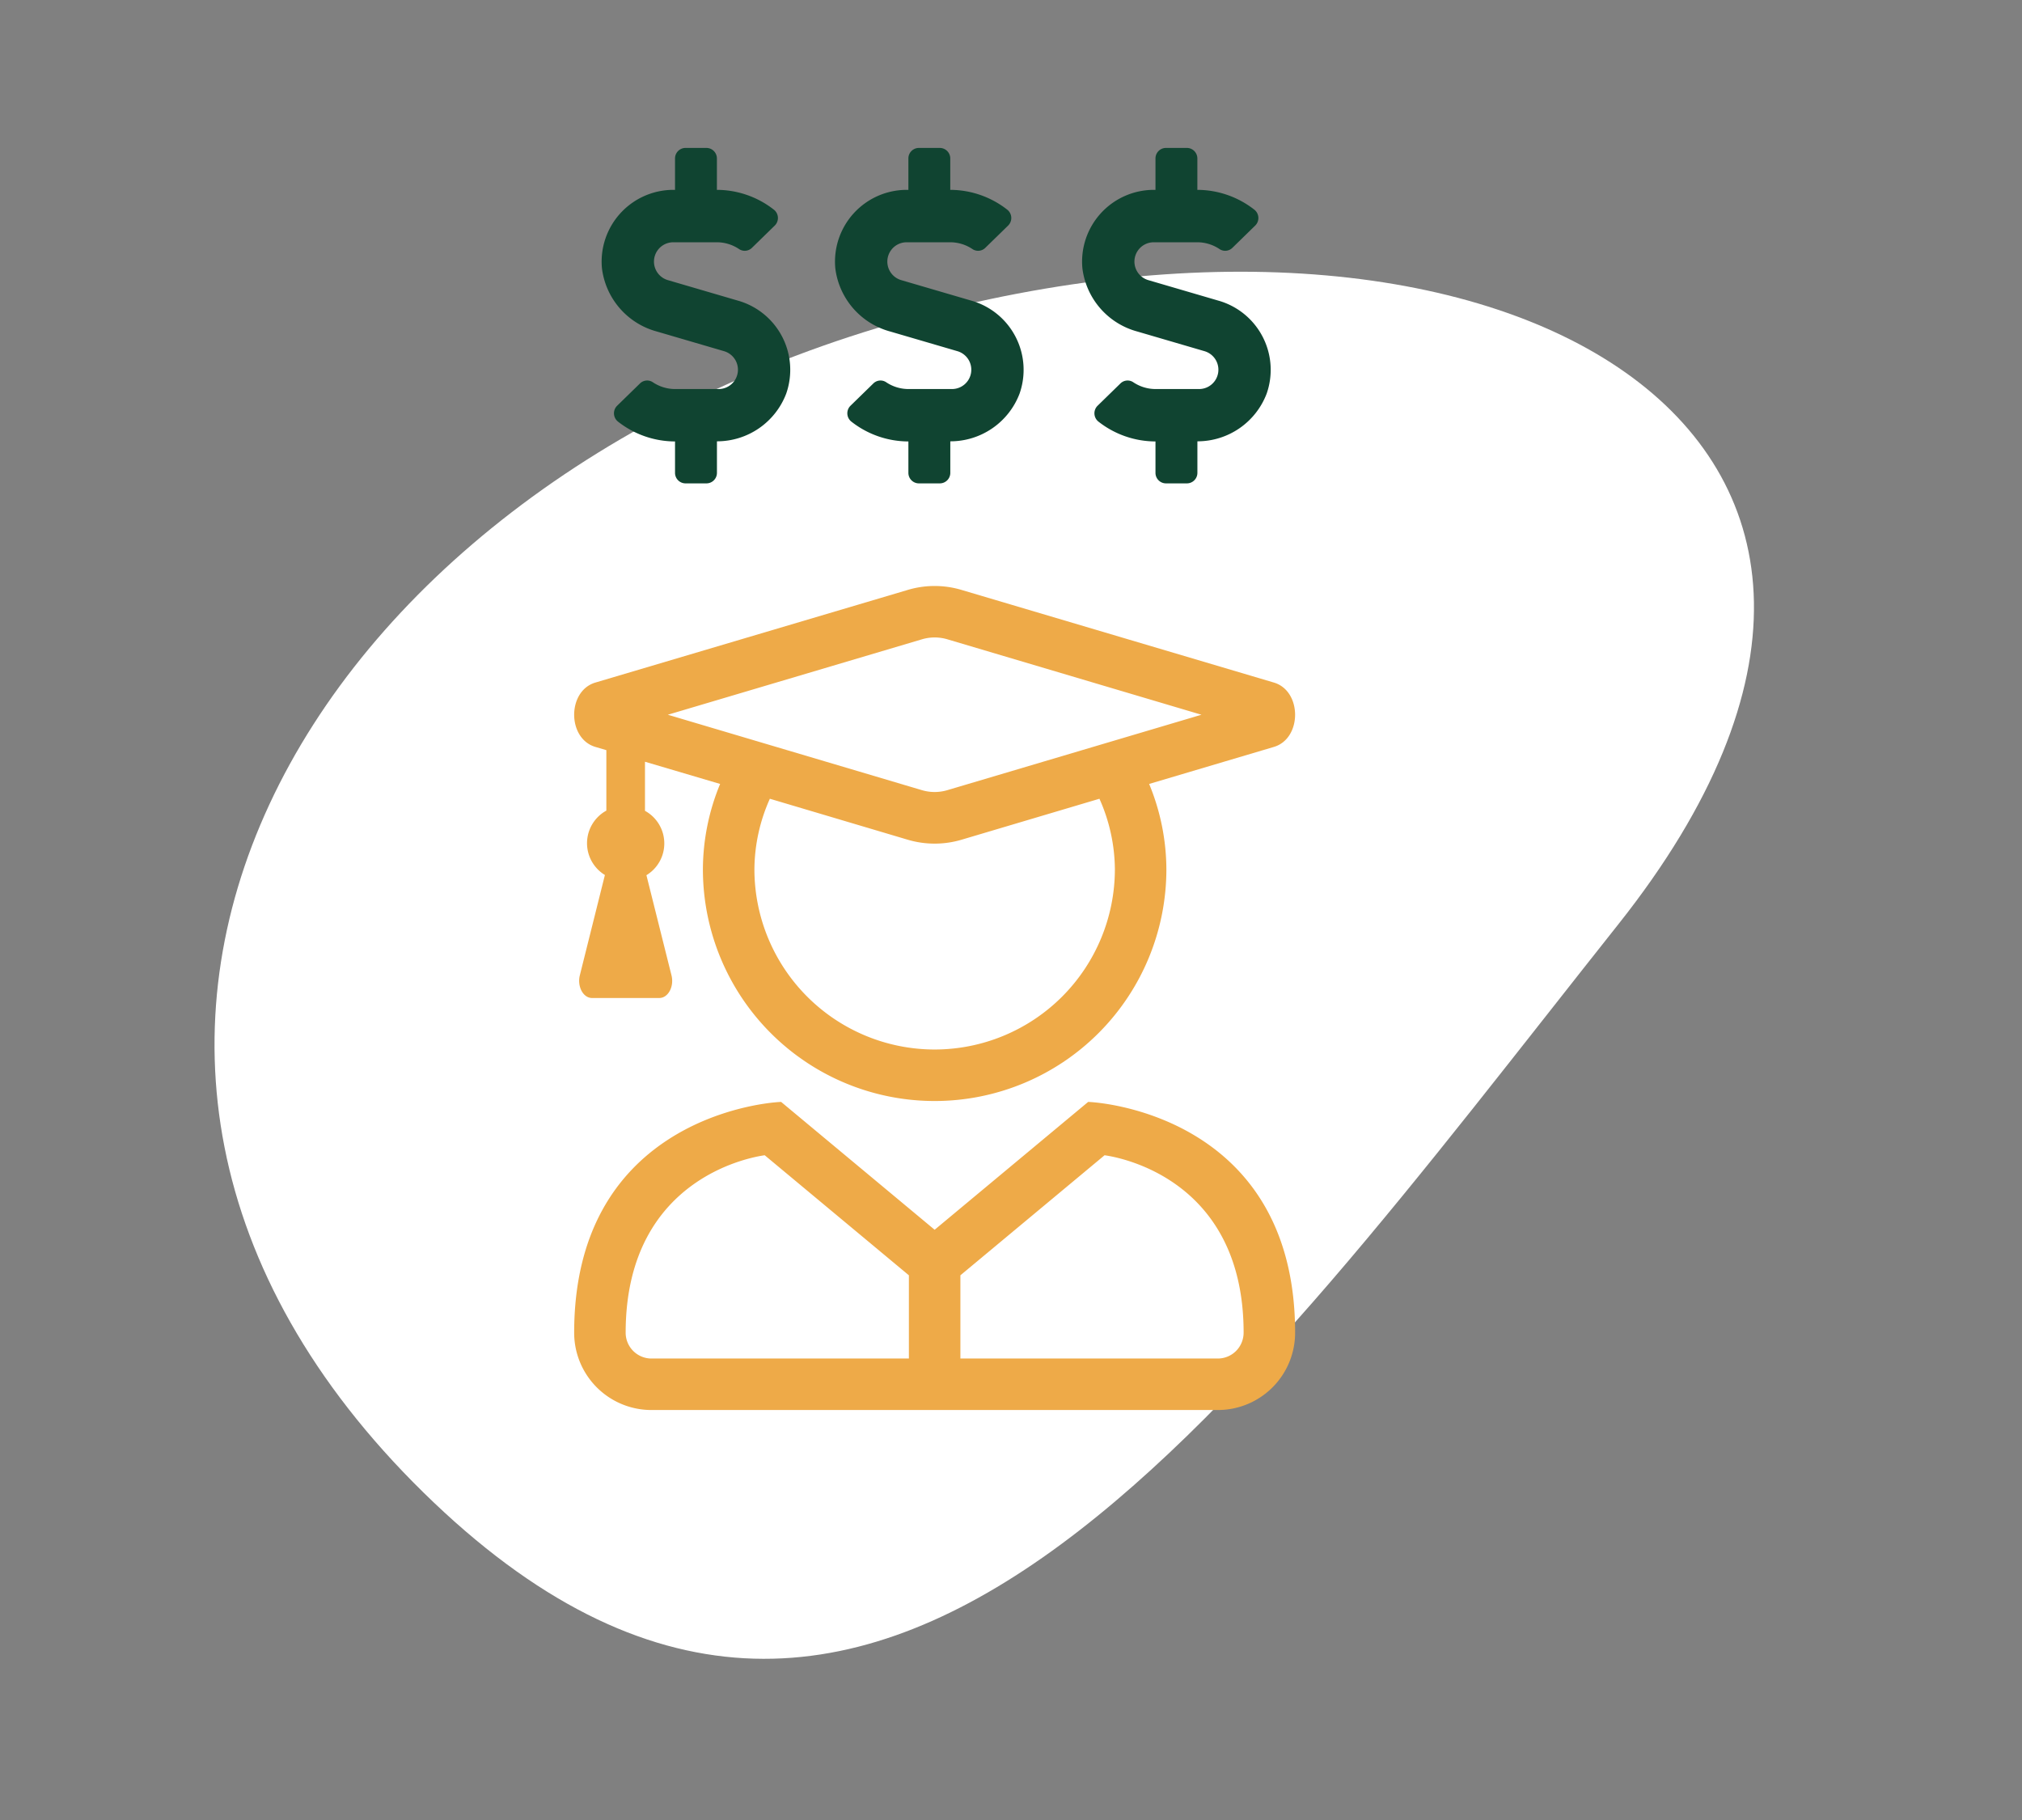
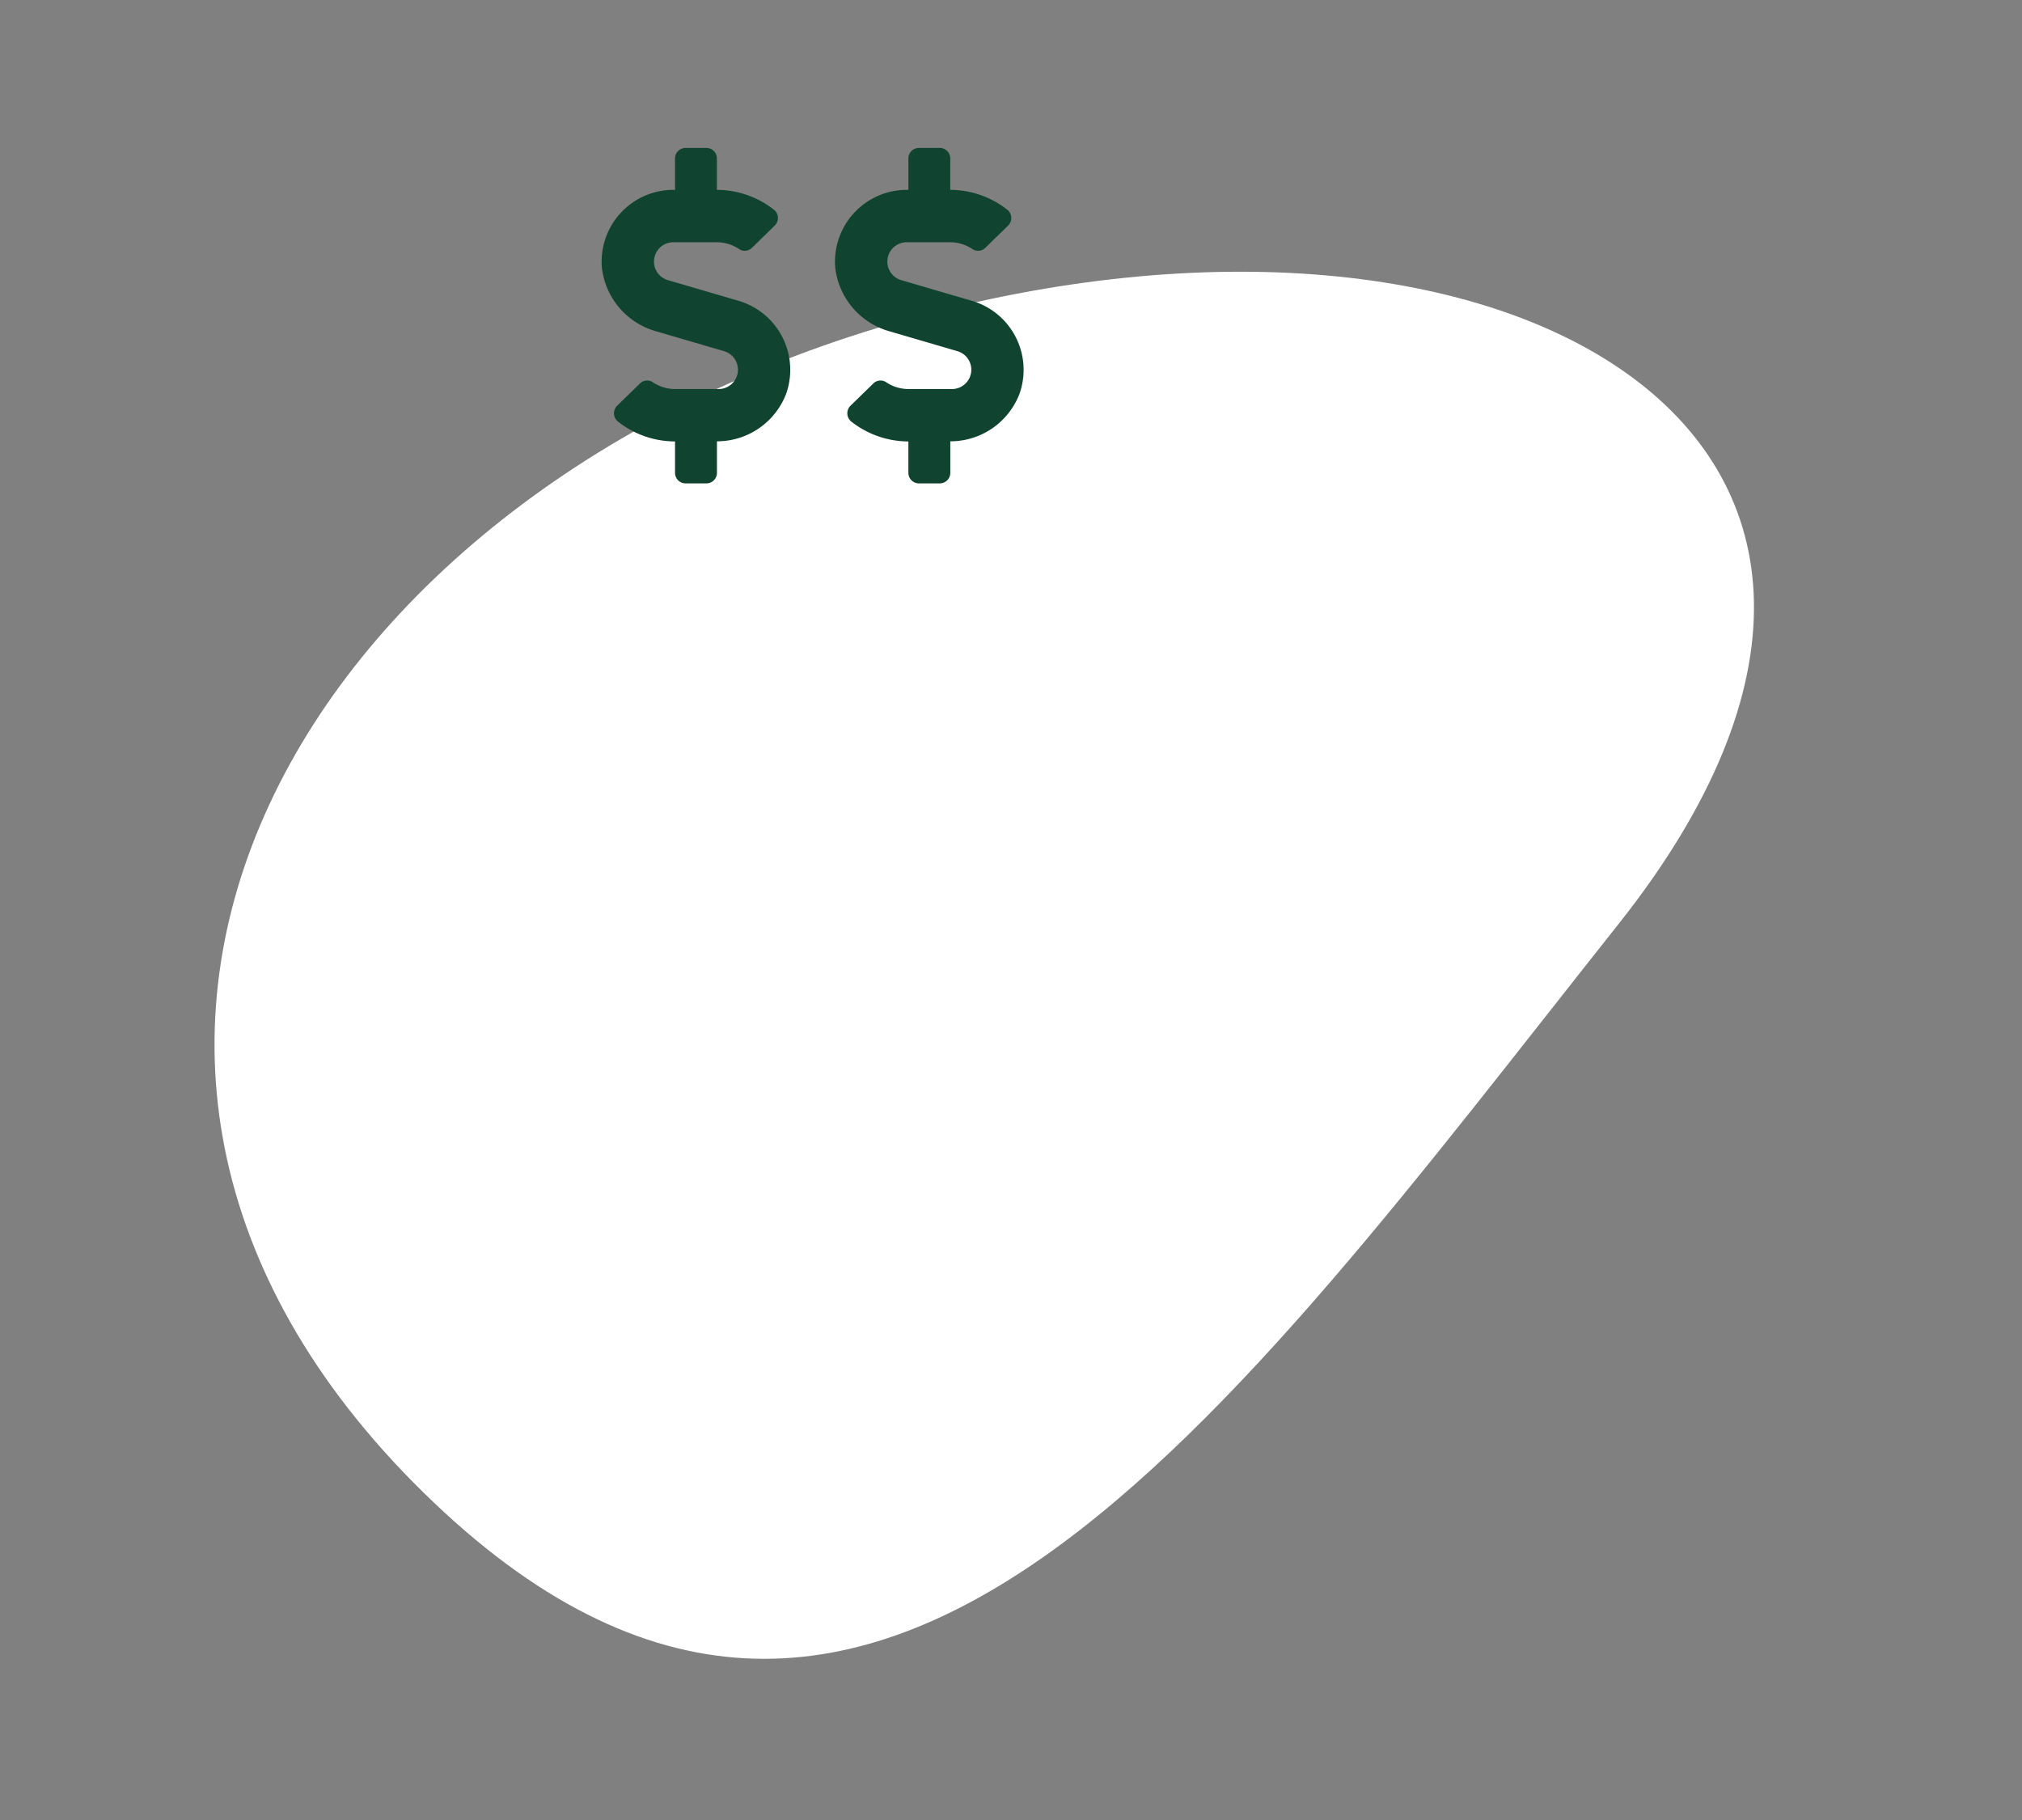
<svg xmlns="http://www.w3.org/2000/svg" width="150.514" height="135.469" viewBox="0 0 150.514 135.469">
  <rect x="0" y="0" width="150.514" height="135.469" fill="#808080" stroke="none" />
  <g data-name="Group 1752">
    <path data-name="Path 64" d="M-2167.922 354.783c45.8 9.288 86.434-17.163 71.58-61.468s-55.984-22.131-98.48-2.7c-41.771 19.105-18.897 54.88 26.9 64.168z" transform="rotate(153 -1010.54 457.622)" style="fill:#fff" />
    <g data-name="Group 3189">
      <g data-name="Group 2162">
        <path data-name="dollar-sign-solid(1)" d="M10.236 11.382 4.97 9.841a1.438 1.438 0 0 1 .4-2.819h3.238a2.977 2.977 0 0 1 1.668.512.76.76 0 0 0 .951-.1l1.7-1.658a.79.79 0 0 0-.088-1.195 6.9 6.9 0 0 0-4.222-1.46V.78a.783.783 0 0 0-.78-.78h-1.56A.783.783 0 0 0 5.5.78v2.341h-.126A5.343 5.343 0 0 0 .059 8.953a5.582 5.582 0 0 0 4.087 4.711l5 1.463a1.438 1.438 0 0 1-.4 2.819h-3.24a2.977 2.977 0 0 1-1.668-.512.76.76 0 0 0-.951.1l-1.7 1.658a.79.79 0 0 0 .088 1.195 6.9 6.9 0 0 0 4.225 1.46v2.341a.783.783 0 0 0 .78.78h1.56a.783.783 0 0 0 .78-.78v-2.351a5.508 5.508 0 0 0 5.154-3.545 5.355 5.355 0 0 0-3.535-6.91z" transform="translate(62.119 11.01)" style="fill:#104431" />
-         <path data-name="dollar-sign-solid(1)" d="M10.236 11.382 4.97 9.841a1.438 1.438 0 0 1 .4-2.819h3.238a2.977 2.977 0 0 1 1.668.512.76.76 0 0 0 .951-.1l1.7-1.658a.79.79 0 0 0-.088-1.195 6.9 6.9 0 0 0-4.222-1.46V.78a.783.783 0 0 0-.78-.78h-1.56A.783.783 0 0 0 5.5.78v2.341h-.126A5.343 5.343 0 0 0 .059 8.953a5.582 5.582 0 0 0 4.087 4.711l5 1.463a1.438 1.438 0 0 1-.4 2.819h-3.24a2.977 2.977 0 0 1-1.668-.512.76.76 0 0 0-.951.1l-1.7 1.658a.79.79 0 0 0 .088 1.195 6.9 6.9 0 0 0 4.225 1.46v2.341a.783.783 0 0 0 .78.78h1.56a.783.783 0 0 0 .78-.78v-2.351a5.508 5.508 0 0 0 5.154-3.545 5.355 5.355 0 0 0-3.535-6.91z" transform="translate(80.512 11.01)" style="fill:#104431" />
        <path data-name="dollar-sign-solid(1)" d="M10.236 11.382 4.97 9.841a1.438 1.438 0 0 1 .4-2.819h3.238a2.977 2.977 0 0 1 1.668.512.76.76 0 0 0 .951-.1l1.7-1.658a.79.79 0 0 0-.088-1.195 6.9 6.9 0 0 0-4.222-1.46V.78a.783.783 0 0 0-.78-.78h-1.56A.783.783 0 0 0 5.5.78v2.341h-.126A5.343 5.343 0 0 0 .059 8.953a5.582 5.582 0 0 0 4.087 4.711l5 1.463a1.438 1.438 0 0 1-.4 2.819h-3.24a2.977 2.977 0 0 1-1.668-.512.76.76 0 0 0-.951.1l-1.7 1.658a.79.79 0 0 0 .088 1.195 6.9 6.9 0 0 0 4.225 1.46v2.341a.783.783 0 0 0 .78.78h1.56a.783.783 0 0 0 .78-.78v-2.351a5.508 5.508 0 0 0 5.154-3.545 5.355 5.355 0 0 0-3.535-6.91z" transform="translate(44.748 11.01)" style="fill:#104431" />
      </g>
-       <path data-name="user-graduate-light(2)" d="m38.261 38.4-11.428 9.516L15.405 38.4C13.2 38.5 0 40.261 0 55.583a5.751 5.751 0 0 0 5.75 5.75h42.166a5.751 5.751 0 0 0 5.75-5.75c0-15.322-13.189-17.083-15.405-17.183zM24.916 57.5H5.75a1.922 1.922 0 0 1-1.917-1.917c0-11.931 10.074-13.165 10.35-13.213l10.733 8.936zm24.916-1.917a1.922 1.922 0 0 1-1.916 1.917H28.75v-6.194l10.733-8.936c.275.048 10.35 1.282 10.35 13.213zM1.581 11.979l.815.24v4.5a2.767 2.767 0 0 0-.108 4.792L.419 28.989c-.2.827.252 1.677.91 1.677h5.008c.659 0 1.114-.851.91-1.677l-1.868-7.463a2.767 2.767 0 0 0-.108-4.792v-3.653l5.594 1.653a16.731 16.731 0 0 0-1.282 6.349 17.25 17.25 0 0 0 34.5 0 16.731 16.731 0 0 0-1.283-6.349l9.284-2.755c2.108-.623 2.108-4.169 0-4.792L28.858.3a6.992 6.992 0 0 0-4.049 0L1.581 7.187c-2.108.623-2.108 4.169 0 4.792zM26.833 34.5a13.425 13.425 0 0 1-13.416-13.417 13.015 13.015 0 0 1 1.15-5.247l10.242 3.043a7.045 7.045 0 0 0 4.049 0L39.1 15.836a13.06 13.06 0 0 1 1.15 5.247A13.425 13.425 0 0 1 26.833 34.5zM25.9 3.965a3.327 3.327 0 0 1 1.869 0l18.925 5.618L27.767 15.2a3.327 3.327 0 0 1-1.869 0L6.972 9.583 25.9 3.965z" transform="translate(42.74 43.615)" style="fill:#eeaa48" />
    </g>
  </g>
</svg>